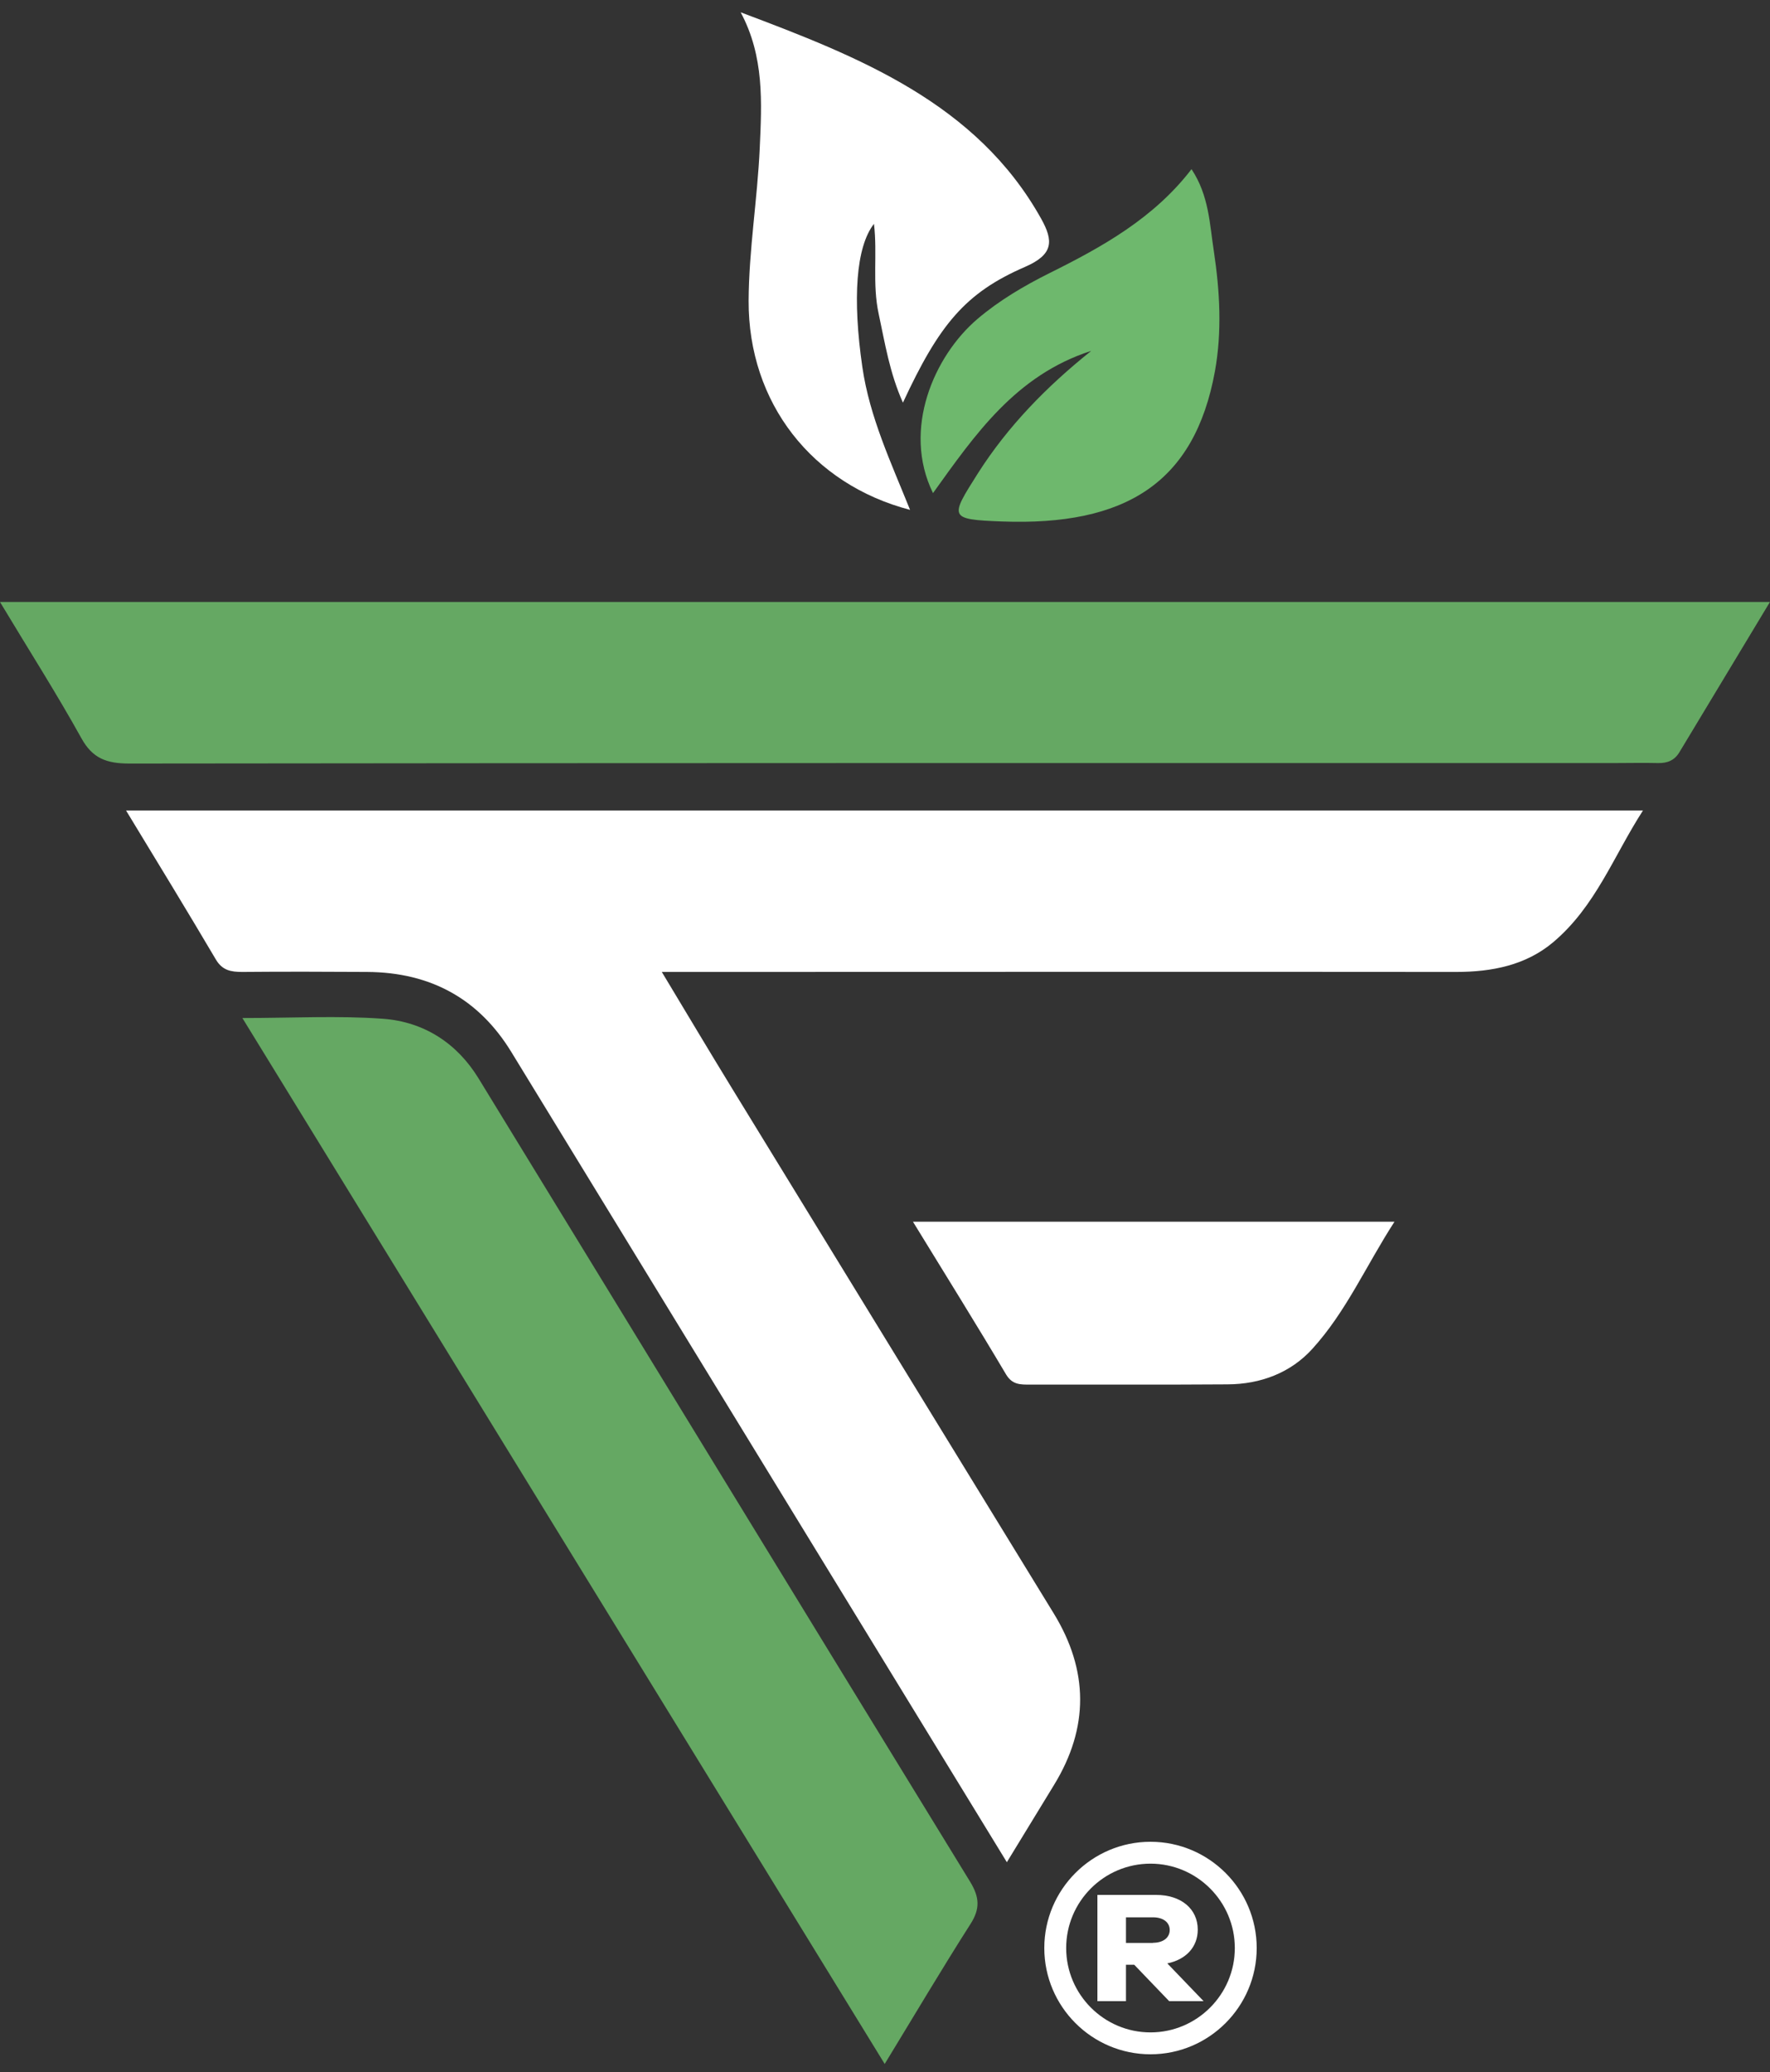
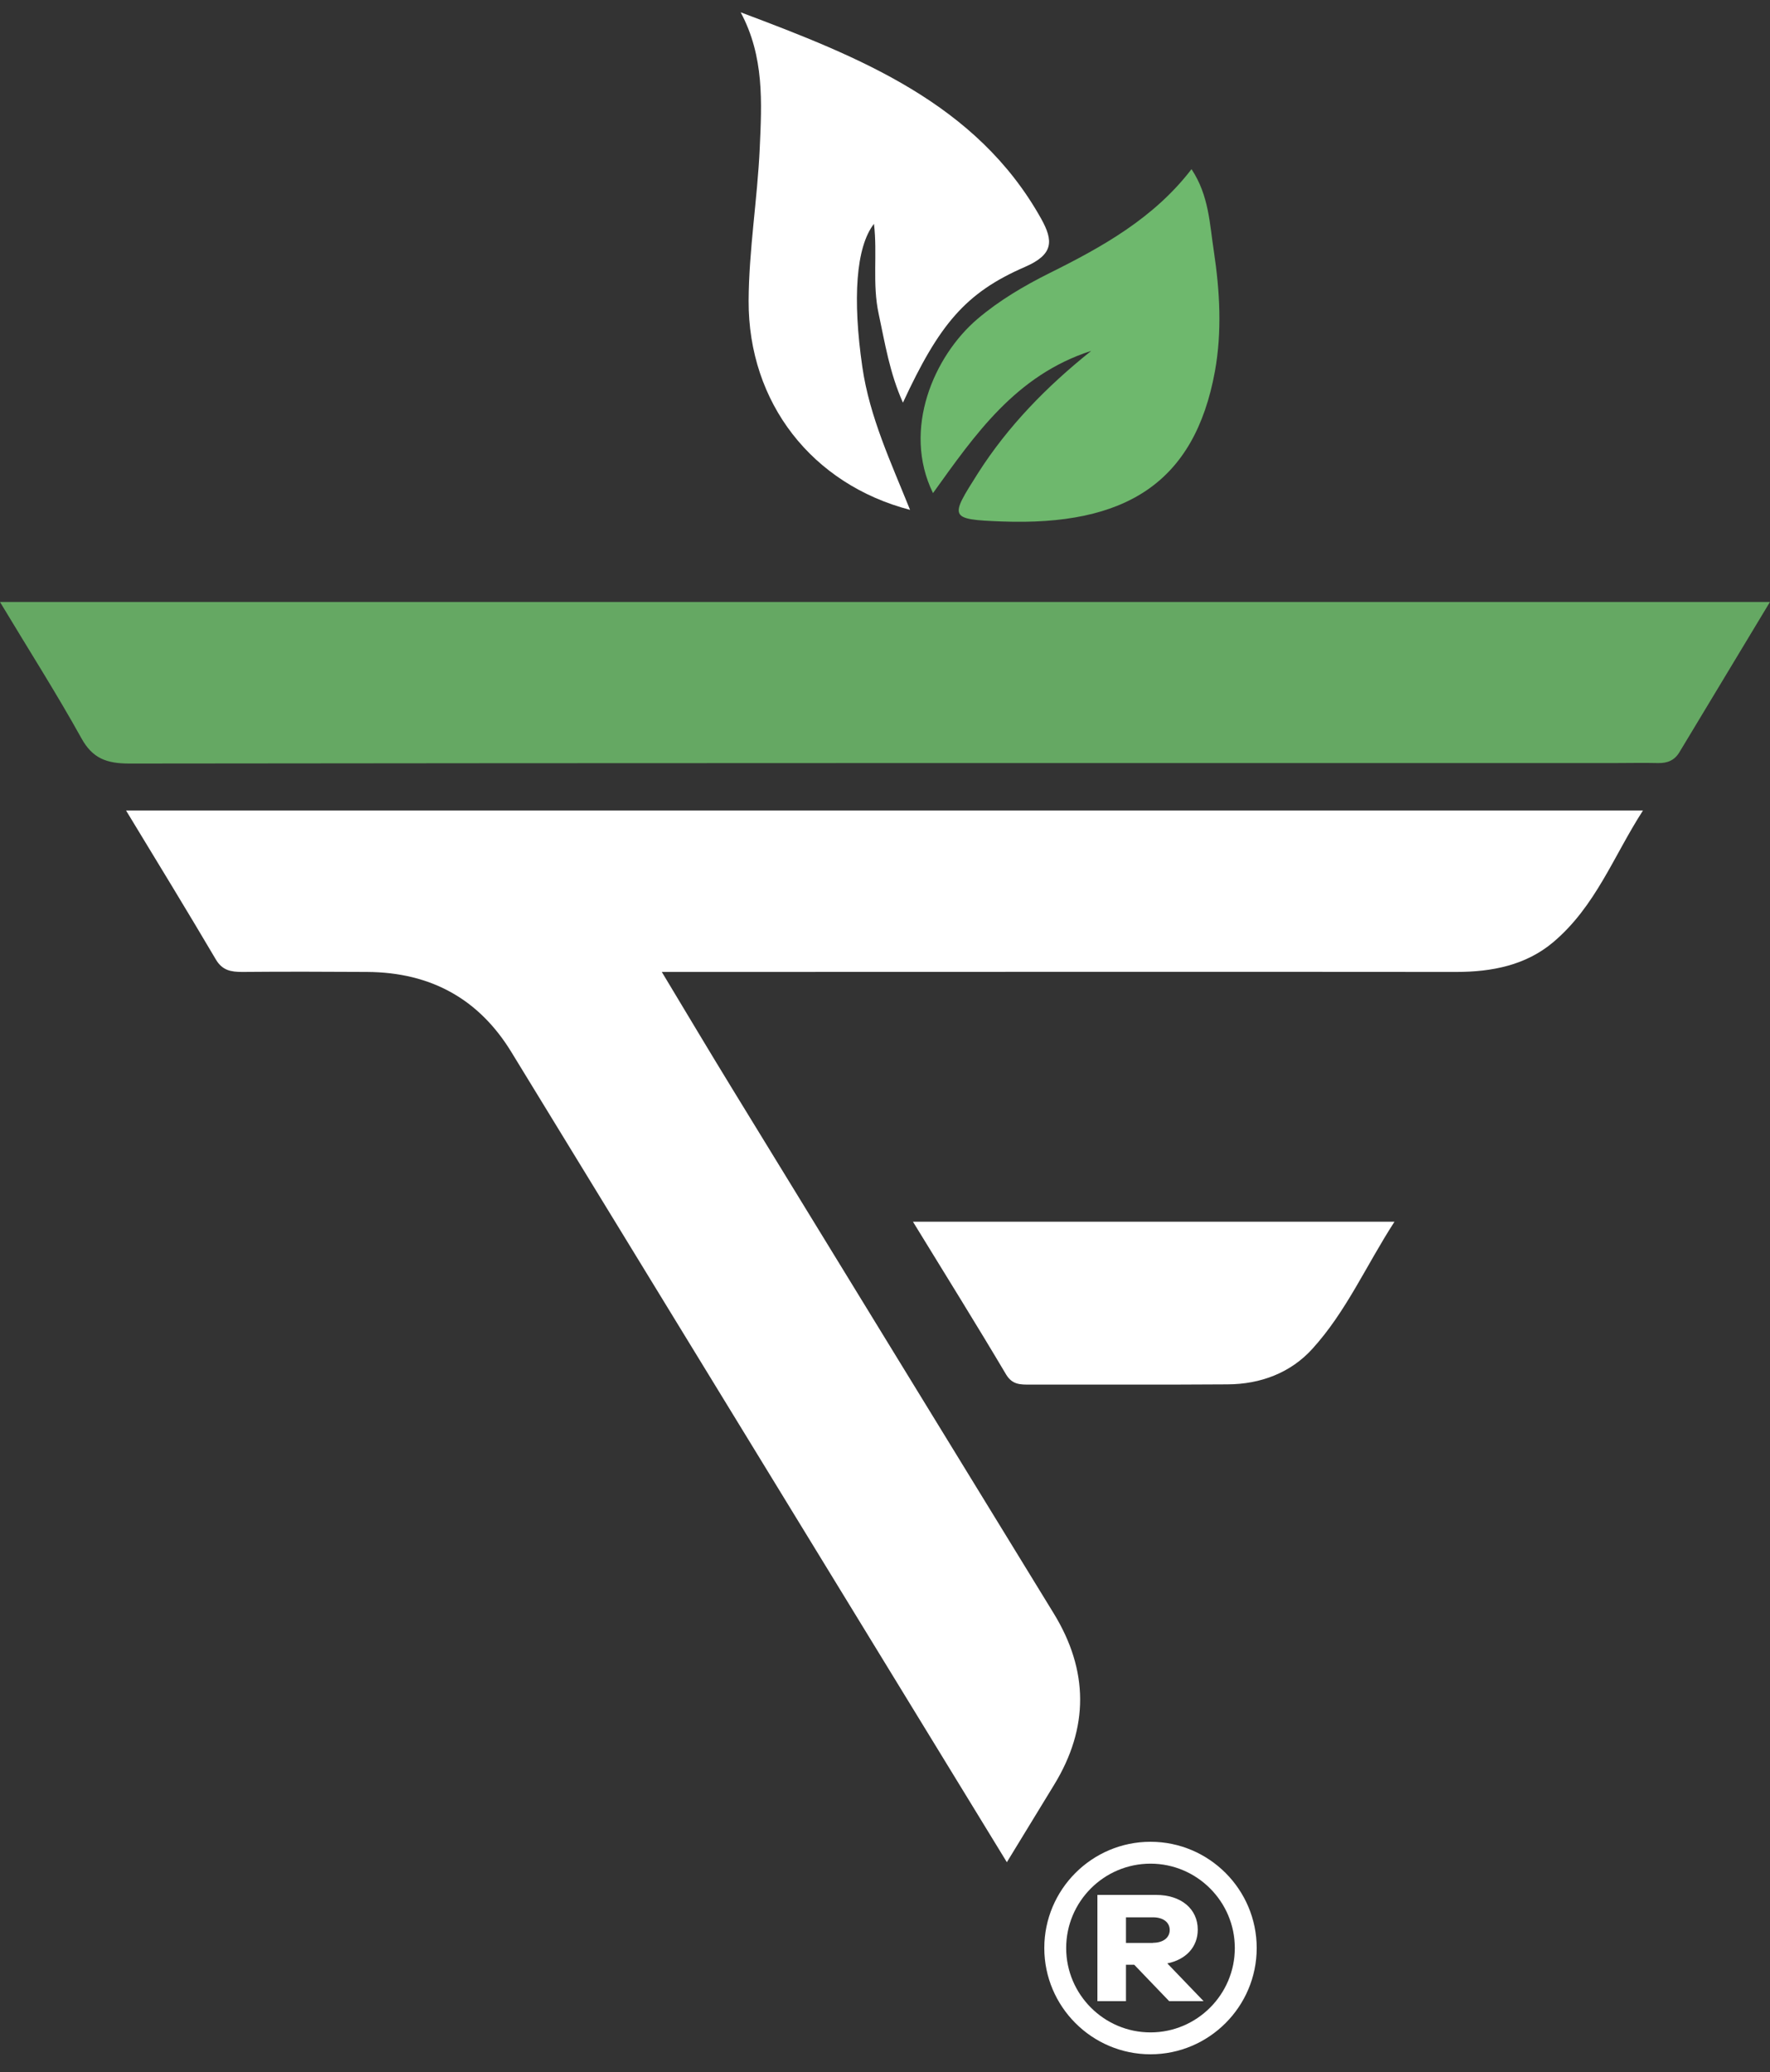
<svg xmlns="http://www.w3.org/2000/svg" width="100" height="117" viewBox="0 0 100 117" fill="none">
  <rect x="0" y="0" width="100" height="117" fill="#333333" stroke="none" />
  <path fill-rule="evenodd" clip-rule="evenodd" d="M56.886 105.156C50.801 95.209 44.791 85.392 38.782 75.575C35.487 70.189 32.192 64.803 28.897 59.417C27.082 56.444 24.381 54.903 20.738 54.883C18.392 54.869 16.038 54.862 13.684 54.883C13.043 54.883 12.566 54.794 12.204 54.194C10.567 51.42 8.882 48.665 7.122 45.768H92.823C91.165 48.331 90.149 51.188 87.741 53.213C86.206 54.501 84.303 54.883 82.27 54.883C68.006 54.869 53.741 54.883 39.477 54.883H37.39C38.795 57.215 40.064 59.349 41.36 61.462C47.411 71.347 53.475 81.219 59.533 91.105C61.505 94.323 61.532 97.555 59.553 100.786C58.687 102.211 57.814 103.629 56.879 105.163L56.886 105.156Z" fill="white" />
  <path fill-rule="evenodd" clip-rule="evenodd" d="M99.992 34C98.212 36.945 96.547 39.713 94.883 42.474C94.61 42.931 94.207 43.102 93.668 43.088C92.85 43.068 92.031 43.088 91.206 43.088C63.244 43.088 35.275 43.081 7.306 43.115C6.017 43.115 5.225 42.822 4.598 41.684C3.186 39.141 1.61 36.673 0 33.993H99.999L99.992 34Z" fill="#65A863" />
-   <path fill-rule="evenodd" clip-rule="evenodd" d="M13.691 57.485C16.536 57.485 19.094 57.342 21.625 57.526C23.985 57.696 25.834 58.937 27.028 60.88C36.292 76.002 45.528 91.137 54.806 106.251C55.338 107.124 55.386 107.772 54.833 108.638C53.209 111.181 51.668 113.785 49.983 116.546C37.827 96.768 25.814 77.222 13.685 57.471L13.691 57.485Z" fill="#65A863" />
  <path fill-rule="evenodd" clip-rule="evenodd" d="M41.845 0.695C48.564 3.218 55.174 5.829 58.817 12.34C59.526 13.608 59.526 14.371 57.903 15.074C54.54 16.533 53.06 18.326 51.013 22.737C50.256 21.039 49.997 19.369 49.642 17.719C49.273 16.028 49.581 14.317 49.376 12.64C48.353 13.956 48.162 16.887 48.721 20.732C49.13 23.548 50.338 26.111 51.416 28.791C45.89 27.352 42.275 22.757 42.295 16.983C42.309 14.112 42.793 11.242 42.923 8.365C43.038 5.802 43.189 3.197 41.845 0.695Z" fill="white" />
  <path fill-rule="evenodd" clip-rule="evenodd" d="M61.627 19.82C57.384 21.197 55.092 24.531 52.712 27.844C50.952 24.251 52.773 20.092 55.229 18.006C56.457 16.963 57.848 16.145 59.294 15.422C62.303 13.929 65.202 12.307 67.317 9.552C68.306 11.045 68.34 12.641 68.579 14.188C68.92 16.445 69.043 18.742 68.64 20.965C67.487 27.278 63.578 29.705 56.6 29.446C53.585 29.33 53.66 29.235 55.249 26.726C56.948 24.06 59.131 21.831 61.627 19.833V19.82Z" fill="#6EB86D" />
  <path fill-rule="evenodd" clip-rule="evenodd" d="M51.579 68.987H78.784C77.167 71.49 76.055 74.067 74.138 76.173C72.924 77.51 71.232 78.164 69.35 78.171C65.639 78.198 61.921 78.178 58.21 78.184C57.664 78.184 57.2 78.205 56.845 77.619C55.174 74.803 53.435 72.015 51.579 68.987Z" fill="white" />
  <path d="M66.055 113L64.08 110.943H63.614V113H62V107H65.312C66.731 107 67.67 107.791 67.67 108.961C67.67 109.945 67.001 110.654 65.95 110.867L68 113H66.055ZM65.139 109.704C65.717 109.704 66.085 109.415 66.085 108.982C66.085 108.548 65.717 108.266 65.139 108.266H63.614V109.711H65.139V109.704Z" fill="white" />
  <path d="M65 116C61.693 116 59 113.307 59 110C59 106.693 61.693 104 65 104C68.307 104 71 106.693 71 110C71 113.307 68.307 116 65 116ZM65 105.236C62.369 105.236 60.236 107.376 60.236 110C60.236 112.624 62.376 114.764 65 114.764C67.624 114.764 69.764 112.624 69.764 110C69.764 107.376 67.624 105.236 65 105.236Z" fill="white" />
</svg>